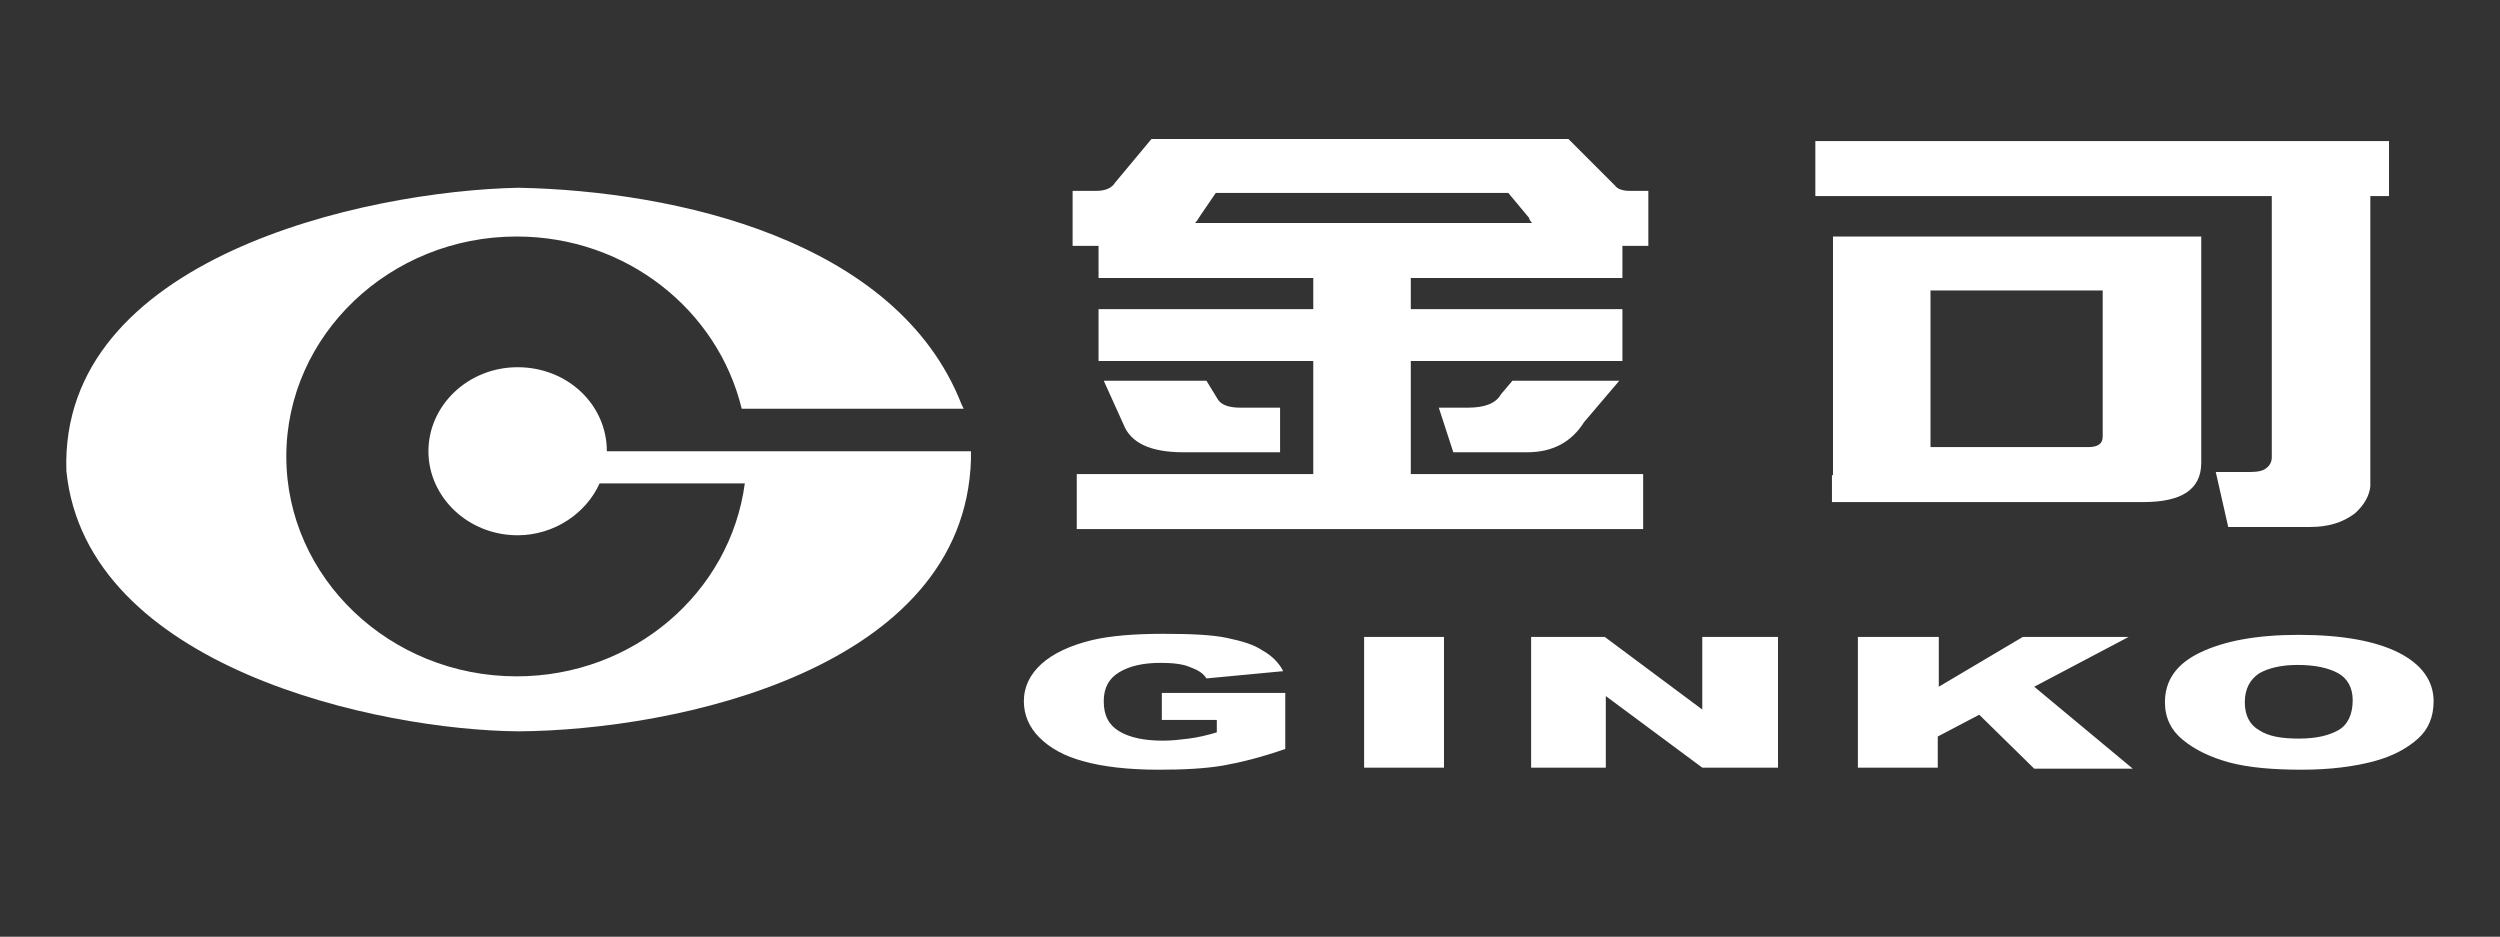
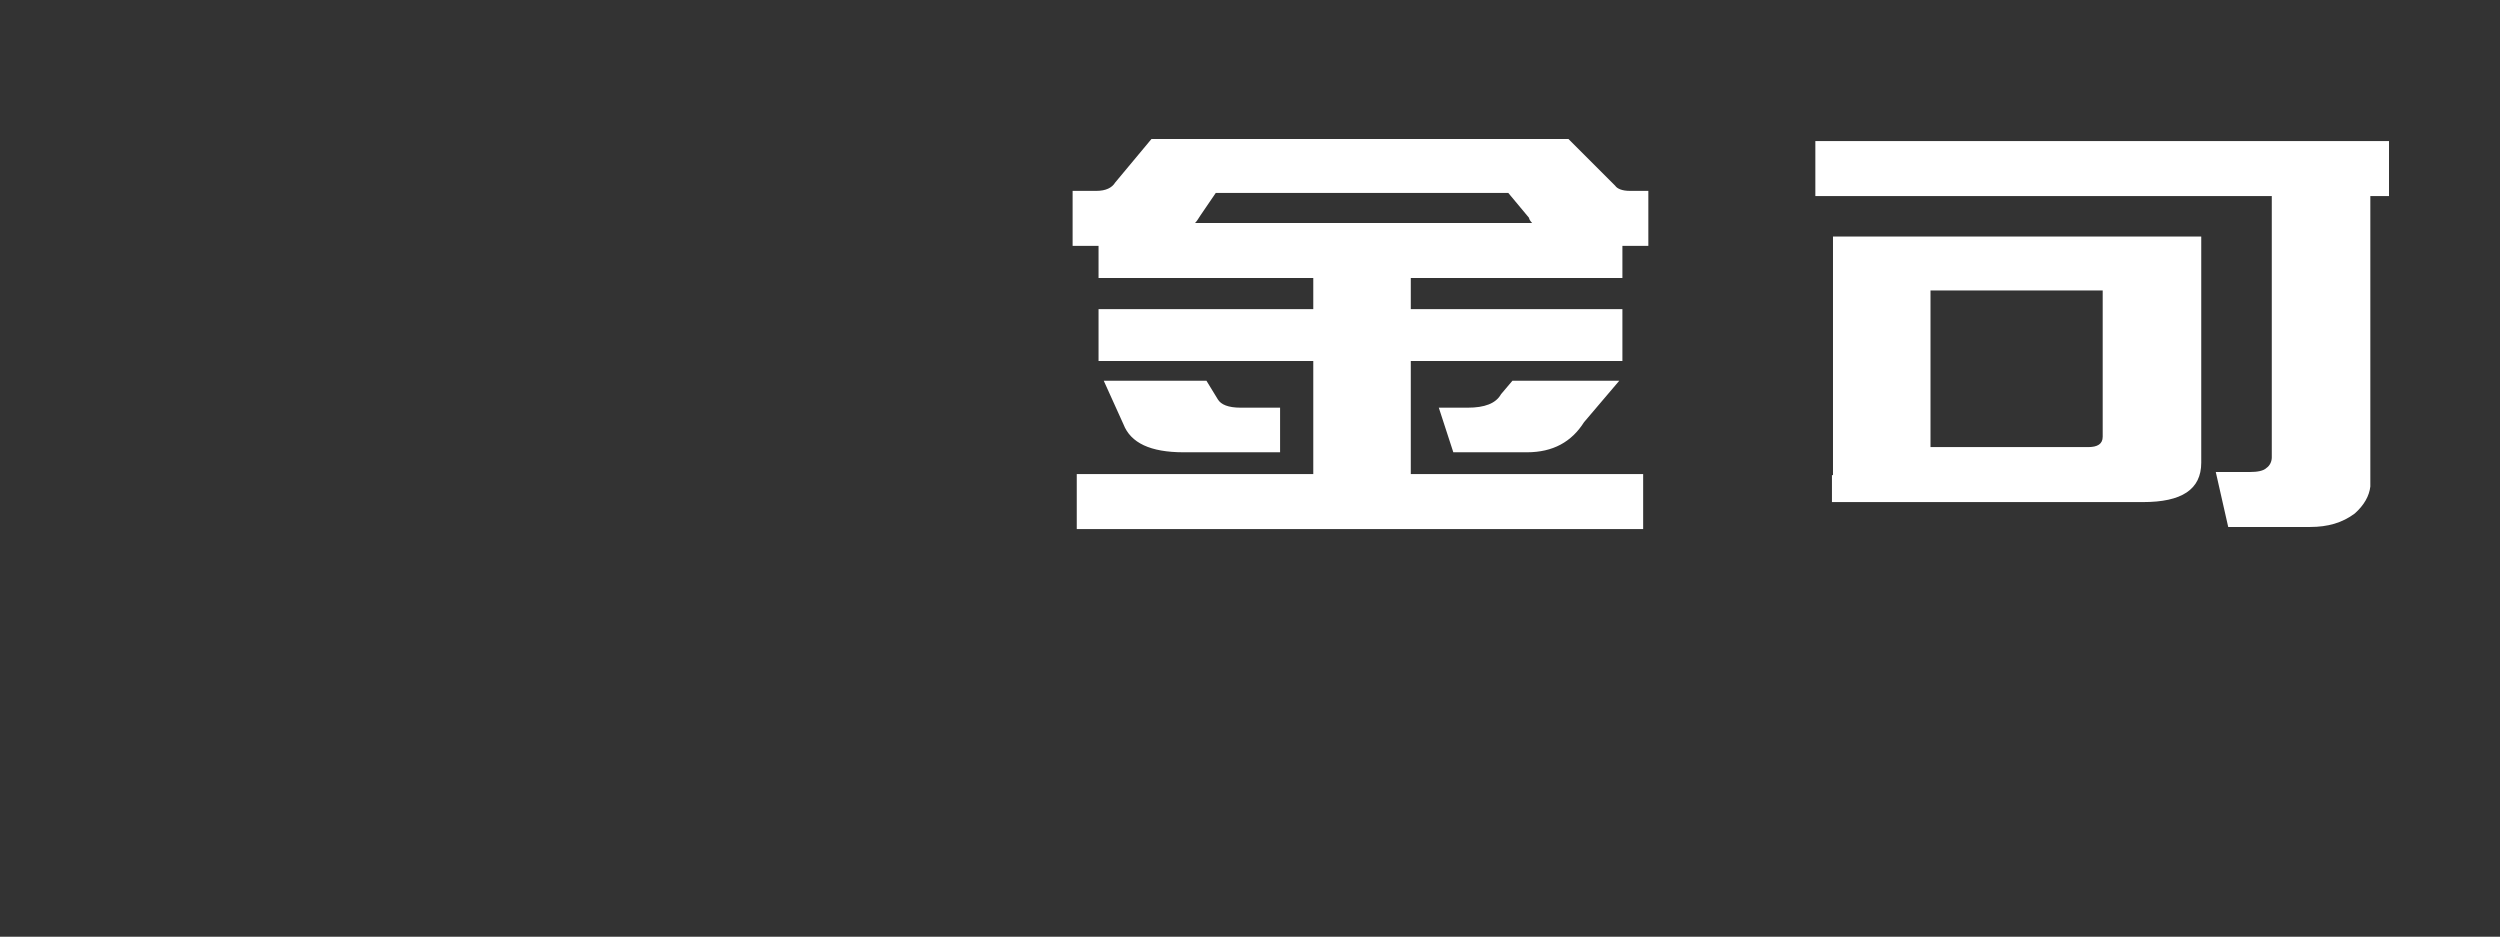
<svg xmlns="http://www.w3.org/2000/svg" version="1.0" id="圖層_1" x="0px" y="0px" width="241px" height="90.3px" viewBox="0 0 241 90.3" style="enable-background:new 0 0 241 90.3;" xml:space="preserve">
  <rect x="0" y="0" width="241" height="90.3" fill="#333333" stroke="none" />
  <style type="text/css">
	.st0{fill-rule:evenodd;clip-rule:evenodd;fill:#FFFFFF;}
</style>
  <g>
-     <path class="st0" d="M93.6,43.5l-21.6,0H58.5c0,0,0,0,0,0c0-4.5-3.8-8.1-8.6-8.1s-8.6,3.7-8.6,8.1s3.8,8.1,8.6,8.1   c3.5,0,6.6-2.1,7.9-5h14c-1.4,10.5-10.7,18.6-22,18.6c-12.2,0-22.2-9.5-22.2-21.2c0-11.7,10-21.2,22.2-21.2   c10.6,0,19.4,7.1,21.7,16.6h21.4L92.7,39C86.5,23.1,65.1,18.4,50,18.1C35.1,18.4,5.7,24.9,6.4,45.4c1.9,19,30.2,25,43.6,25.1   c15.2-0.1,43-6,43.6-26.2L93.6,43.5z" />
    <path class="st0" d="M145.8,36.7l-1.1,1.3c-0.5,0.9-1.6,1.3-3.2,1.3h-2.8l1.4,4.3h7.1c2.5,0,4.3-1,5.5-2.9l3.4-4H145.8L145.8,36.7z    M116.3,36.7h-9.9l1.9,4.2c0.7,1.8,2.6,2.7,5.8,2.7h9.3v-4.3h-3.8c-1.2,0-1.9-0.3-2.2-0.8L116.3,36.7L116.3,36.7z M126.6,45.6V34.8   h-20.7v-5h20.7v-3h-20.7v-3.1h-2.5v-5.3h2.3c0.9,0,1.5-0.3,1.8-0.8l3.5-4.2h40.2v0l4.5,4.5c0.2,0.3,0.7,0.5,1.4,0.5h1.8v5.3h-2.5   v3.1h-20.4v3h20.4v5h-20.4v10.9h22.4v5.3h-54.6v-5.3H126.6L126.6,45.6z M115.2,21.5h32.5c-0.2-0.2-0.3-0.4-0.3-0.5l-2-2.4h-28.2   l-1.5,2.2C115.5,21.1,115.4,21.3,115.2,21.5L115.2,21.5z M219,18.9v25.2c0,0.4-0.2,0.8-0.5,1c-0.3,0.3-0.9,0.4-1.6,0.4h-3.3   l1.2,5.3h7.9c1.7,0,3.1-0.4,4.3-1.3c0.9-0.8,1.4-1.7,1.5-2.6v-28h1.8v-5.3H175v5.3H219L219,18.9z M176.7,45.8v-23h35.5v21.8   c0,2.6-1.9,3.8-5.6,3.8h-30V45.8L176.7,45.8z M186.1,43.1V28h16.6v14.1c0,0.7-0.5,1-1.4,1H186.1z" />
-     <path class="st0" d="M112,69.4v-2.6h11.9v5.4c-2.3,0.8-4.3,1.3-6,1.6c-1.8,0.3-3.8,0.4-6.2,0.4c-3,0-5.4-0.3-7.2-0.8   c-1.9-0.5-3.3-1.3-4.3-2.3c-1-1-1.5-2.2-1.5-3.5c0-1.4,0.6-2.6,1.7-3.6c1.1-1,2.8-1.8,4.9-2.3c1.7-0.4,4-0.6,6.8-0.6   c2.8,0,4.8,0.1,6.2,0.4c1.4,0.3,2.5,0.6,3.4,1.2c0.9,0.5,1.6,1.2,2,2l-7.4,0.7c-0.3-0.5-0.8-0.8-1.6-1.1c-0.7-0.3-1.7-0.4-2.8-0.4   c-1.7,0-3,0.3-4,0.9c-1,0.6-1.5,1.5-1.5,2.8c0,1.4,0.5,2.3,1.5,2.9c1,0.6,2.4,0.9,4.2,0.9c0.9,0,1.7-0.1,2.5-0.2   c0.8-0.1,1.7-0.3,2.7-0.6v-1.2H112L112,69.4z M131.5,61.4h7.7V74h-7.7V61.4L131.5,61.4z M147.5,61.4h7.2l9.4,7v-7h7.3V74h-7.3   l-9.3-6.9V74h-7.2V61.4L147.5,61.4z M179.2,61.4h7.7v4.8l8.1-4.8h10.2l-9.1,4.8l9.5,7.9h-9.5l-5.3-5.2l-4,2.1V74h-7.7V61.4   L179.2,61.4z M208.7,67.7c0-2.1,1.1-3.7,3.4-4.8c2.3-1.1,5.4-1.7,9.5-1.7c4.2,0,7.4,0.6,9.6,1.7c2.2,1.1,3.4,2.7,3.4,4.7   c0,1.5-0.5,2.7-1.5,3.6c-1,0.9-2.4,1.7-4.3,2.2c-1.9,0.5-4.2,0.8-6.9,0.8c-2.8,0-5.1-0.2-7-0.7c-1.8-0.5-3.3-1.2-4.5-2.2   C209.3,70.4,208.7,69.2,208.7,67.7L208.7,67.7z M216.4,67.7c0,1.3,0.5,2.2,1.4,2.7c0.9,0.6,2.2,0.8,3.8,0.8c1.7,0,2.9-0.3,3.8-0.8   c0.9-0.5,1.4-1.5,1.4-2.9c0-1.2-0.5-2.1-1.4-2.6c-0.9-0.5-2.2-0.8-3.9-0.8c-1.6,0-2.8,0.3-3.7,0.8   C216.9,65.5,216.4,66.4,216.4,67.7z" />
  </g>
</svg>